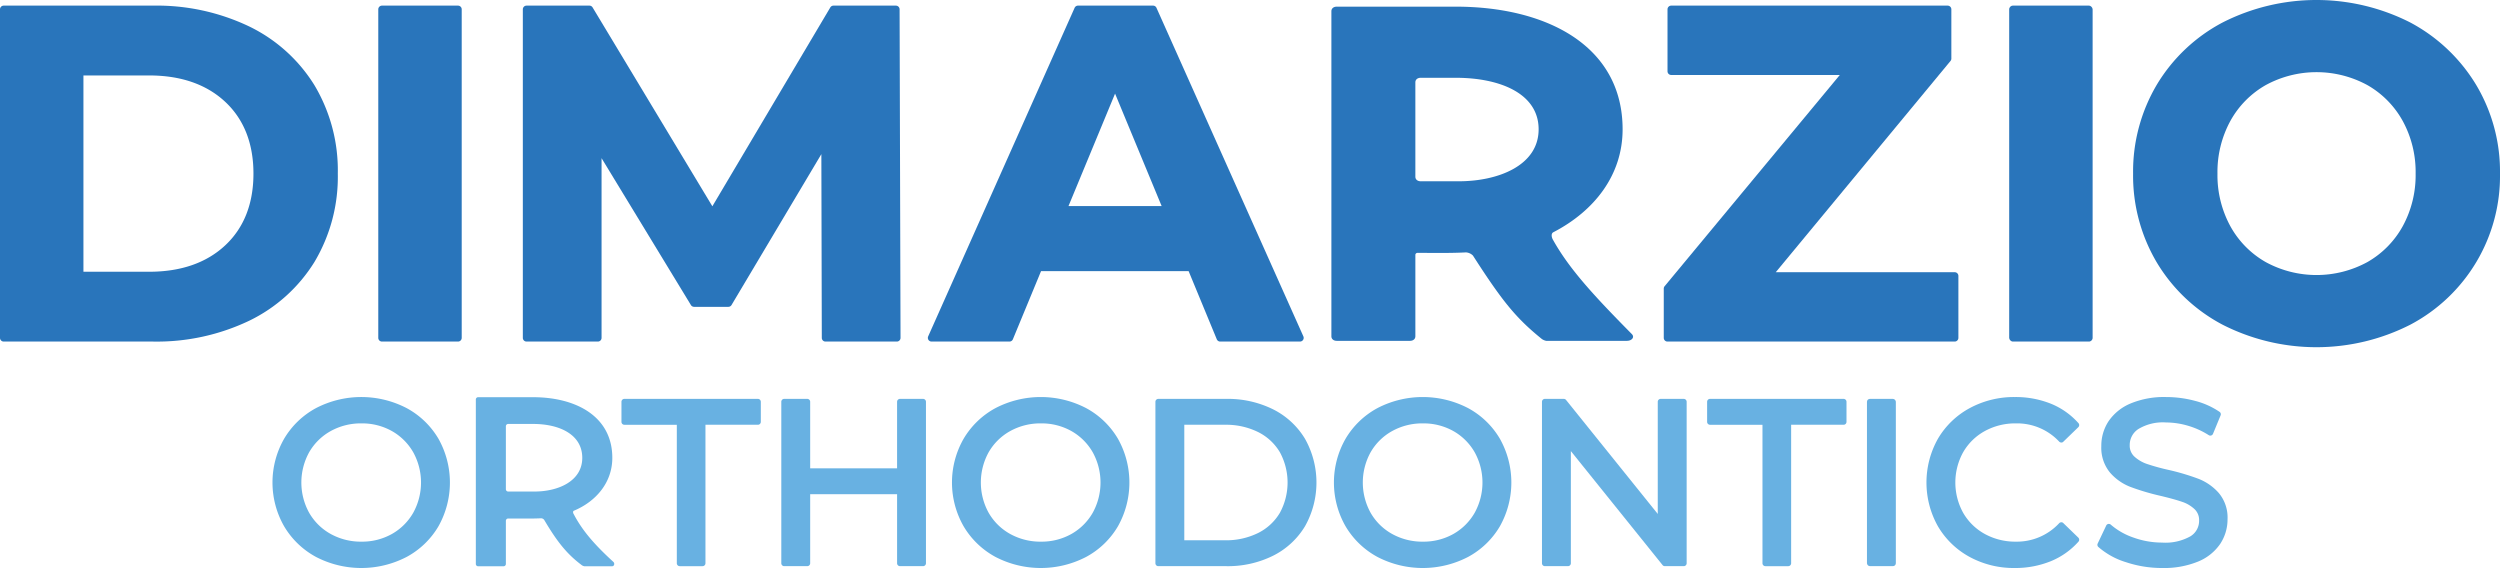
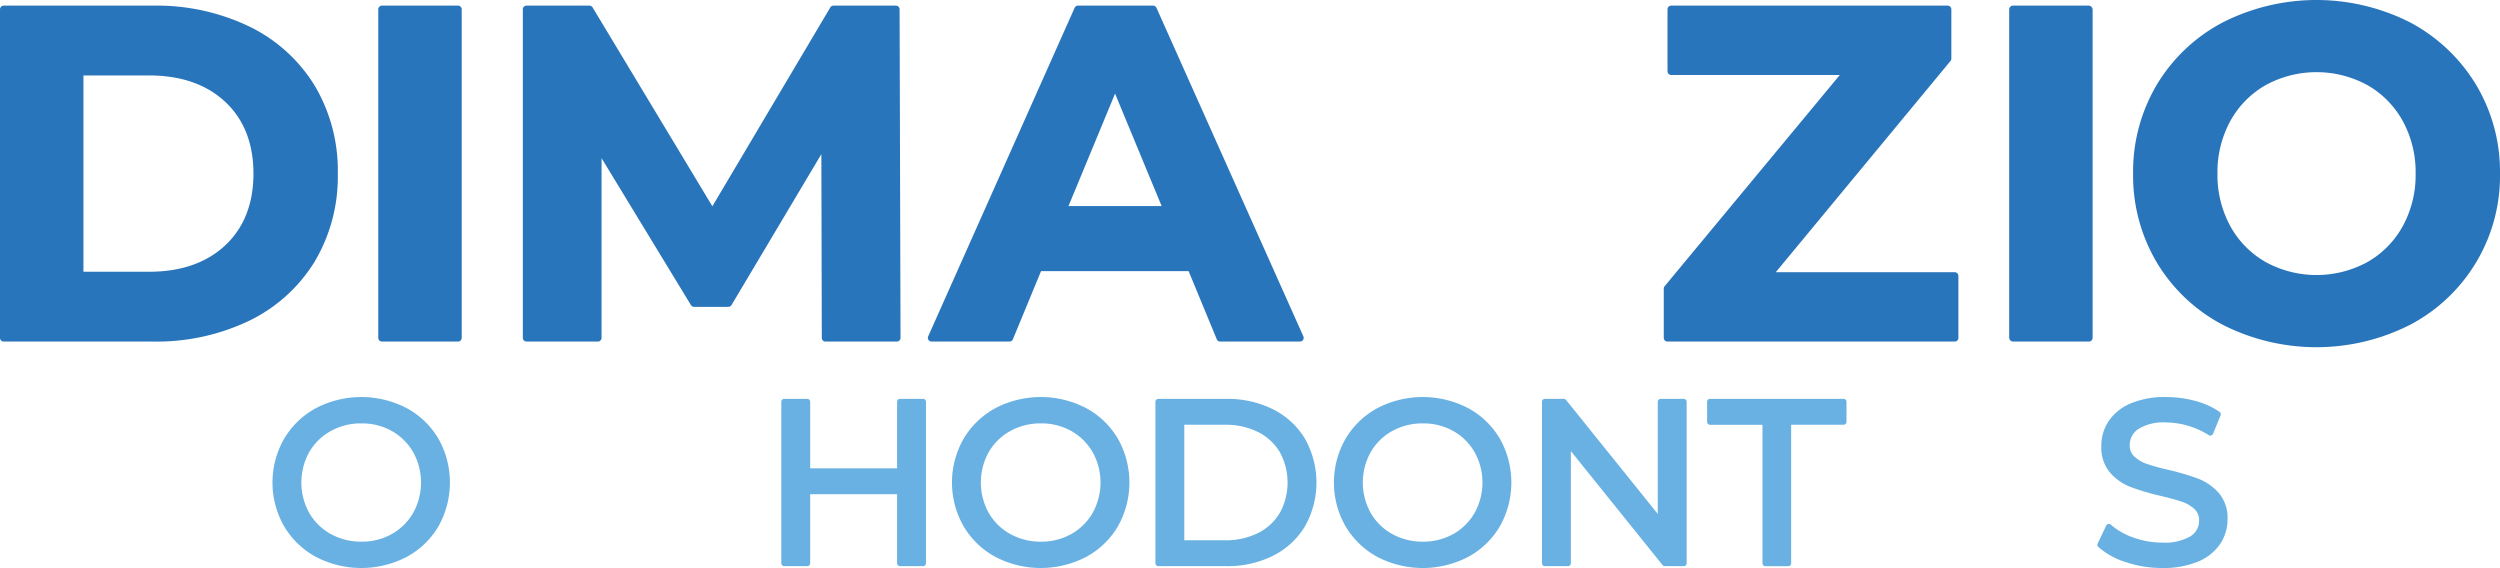
<svg xmlns="http://www.w3.org/2000/svg" viewBox="0 0 455.094 103.398">
  <g id="full-rgb">
    <g>
      <path id="fullLogo" d="M74.025,74.293a17.887,17.887,0,0,0-16.506.001,15.015,15.015,0,0,0-5.806,5.59,16.044,16.044,0,0,0,0,15.906,15.019,15.019,0,0,0,5.807,5.59l0,.001a17.887,17.887,0,0,0,16.505-.001,14.912,14.912,0,0,0,5.787-5.57,16.264,16.264,0,0,0,0-15.946A14.921,14.921,0,0,0,74.025,74.293ZM65.793,98.601A11.307,11.307,0,0,1,60.194,97.2a10.215,10.215,0,0,1-3.915-3.854,11.397,11.397,0,0,1,0-11.018,10.224,10.224,0,0,1,3.915-3.854,11.31,11.31,0,0,1,5.598-1.402,11.085,11.085,0,0,1,5.554,1.4,10.321,10.321,0,0,1,3.876,3.856,11.399,11.399,0,0,1,0,11.018,10.315,10.315,0,0,1-3.877,3.856A11.079,11.079,0,0,1,65.793,98.601Z" style="fill: #68b1e2" />
-       <path id="fullLogo-2" data-name="fullLogo" d="M91.616,103.081H87.09a.423.423,0,0,1-.471-.42V72.726a.423.423,0,0,1,.471-.42H97.038c7.873,0,14.426,3.527,14.426,11.042,0,4.409-2.876,7.894-6.978,9.615-.236.083-.188.42-.047.629,1.556,2.981,3.772,5.542,7.213,8.691.283.252.189.797-.236.797h-5.045a1.234,1.234,0,0,1-.424-.168c-2.64-1.973-4.431-4.115-6.883-8.271a.741.741,0,0,0-.566-.294c-1.603.084-3.96.042-4.809.042H92.559a.423.423,0,0,0-.471.42v7.851A.423.423,0,0,1,91.616,103.081Zm.943-13.604h4.761c4.29,0,8.675-1.889,8.675-6.13,0-4.198-4.054-6.172-8.957-6.172H92.559a.423.423,0,0,0-.471.42V89.058A.423.423,0,0,0,92.559,89.477Z" style="fill: #68b1e2" />
-       <path id="fullLogo-3" data-name="fullLogo" d="M137.969,72.612H113.658a.529.529,0,0,0-.529.53v3.653a.529.529,0,0,0,.529.53h9.548v25.209a.529.529,0,0,0,.529.53h4.156a.529.529,0,0,0,.529-.53V77.323h9.548a.529.529,0,0,0,.529-.53V73.141A.529.529,0,0,0,137.969,72.612Z" style="fill: #68b1e2" />
      <path id="fullLogo-4" data-name="fullLogo" d="M168.031,72.612h-4.199a.529.529,0,0,0-.529.53V85.249h-15.82V73.141a.529.529,0,0,0-.529-.53h-4.199a.529.529,0,0,0-.529.53v29.391a.529.529,0,0,0,.529.53h4.199a.529.529,0,0,0,.529-.53V89.962h15.82v12.57a.529.529,0,0,0,.529.53h4.199a.529.529,0,0,0,.529-.53V73.141A.529.529,0,0,0,168.031,72.612Z" style="fill: #68b1e2" />
      <path id="fullLogo-5" data-name="fullLogo" d="M197.718,74.293a17.89,17.89,0,0,0-16.506,0,15.017,15.017,0,0,0-5.806,5.591,16.044,16.044,0,0,0,0,15.906,15.021,15.021,0,0,0,5.807,5.591h0a17.887,17.887,0,0,0,16.505-.001,14.912,14.912,0,0,0,5.786-5.57,16.264,16.264,0,0,0,0-15.946A14.922,14.922,0,0,0,197.718,74.293Zm-8.232,24.309A11.305,11.305,0,0,1,183.887,97.2a10.213,10.213,0,0,1-3.915-3.854,11.397,11.397,0,0,1,0-11.018,10.22,10.22,0,0,1,3.915-3.854,11.312,11.312,0,0,1,5.599-1.402,11.083,11.083,0,0,1,5.553,1.4,10.316,10.316,0,0,1,3.876,3.856,11.397,11.397,0,0,1,0,11.018,10.306,10.306,0,0,1-3.876,3.856A11.077,11.077,0,0,1,189.486,98.601Z" style="fill: #68b1e2" />
      <path id="fullLogo-6" data-name="fullLogo" d="M231.757,74.517a18.52,18.52,0,0,0-8.513-1.905H210.858a.529.529,0,0,0-.529.53v29.391a.529.529,0,0,0,.529.53H223.244a18.512,18.512,0,0,0,8.513-1.905,14.16,14.16,0,0,0,5.818-5.386,16.245,16.245,0,0,0,0-15.868A14.166,14.166,0,0,0,231.757,74.517Zm-16.171,2.807h7.406a13.128,13.128,0,0,1,6.036,1.328,9.539,9.539,0,0,1,3.963,3.68,11.552,11.552,0,0,1,0,11.01,9.536,9.536,0,0,1-3.963,3.681,13.128,13.128,0,0,1-6.036,1.328h-7.406Z" style="fill: #68b1e2" />
      <path id="fullLogo-7" data-name="fullLogo" d="M267.248,74.293a17.89,17.89,0,0,0-16.506,0,15.02,15.02,0,0,0-5.807,5.591,16.042,16.042,0,0,0,0,15.906,15.02,15.02,0,0,0,5.807,5.591,17.887,17.887,0,0,0,16.506-.001,14.907,14.907,0,0,0,5.785-5.57,16.259,16.259,0,0,0,0-15.946A14.917,14.917,0,0,0,267.248,74.293Zm-8.232,24.309A11.311,11.311,0,0,1,253.417,97.2a10.215,10.215,0,0,1-3.914-3.854,11.4,11.4,0,0,1,0-11.018,10.226,10.226,0,0,1,3.914-3.854,11.316,11.316,0,0,1,5.599-1.402,11.085,11.085,0,0,1,5.554,1.4,10.306,10.306,0,0,1,3.876,3.856,11.4,11.4,0,0,1,0,11.018,10.306,10.306,0,0,1-3.876,3.856A11.078,11.078,0,0,1,259.016,98.601Z" style="fill: #68b1e2" />
      <path id="fullLogo-8" data-name="fullLogo" d="M306.504,72.612h-4.199a.53.53,0,0,0-.53.53V93.557L285.082,72.809a.53.53,0,0,0-.412-.198h-3.443a.53.53,0,0,0-.53.53v29.391a.53.53,0,0,0,.53.53h4.199a.53.53,0,0,0,.53-.53V82.117l16.693,20.748a.53.53,0,0,0,.412.198h3.443a.53.53,0,0,0,.53-.53V73.141A.53.53,0,0,0,306.504,72.612Z" style="fill: #68b1e2" />
      <path id="fullLogo-9" data-name="fullLogo" d="M335.601,72.612H311.29a.53.53,0,0,0-.53.53v3.653a.53.53,0,0,0,.53.53h9.547v25.209a.53.53,0,0,0,.53.53h4.157a.53.53,0,0,0,.53-.53V77.323h9.548a.53.53,0,0,0,.53-.53V73.141A.53.53,0,0,0,335.601,72.612Z" style="fill: #68b1e2" />
-       <rect id="fullLogo-10" data-name="fullLogo" x="339.857" y="72.612" width="5.258" height="30.45" rx="0.53" style="fill: #68b1e2" />
-       <path id="fullLogo-11" data-name="fullLogo" d="M361.301,78.474a11.518,11.518,0,0,1,5.663-1.402,10.487,10.487,0,0,1,7.888,3.32.528.528,0,0,0,.372.164.436.436,0,0,0,.379-.149l2.729-2.645a.53.53,0,0,0,.027-.732,13.491,13.491,0,0,0-5.068-3.56,17.256,17.256,0,0,0-6.496-1.194,16.953,16.953,0,0,0-8.231,2.017,14.92,14.92,0,0,0-5.786,5.571,16.259,16.259,0,0,0,0,15.946,14.953,14.953,0,0,0,5.764,5.57,16.827,16.827,0,0,0,8.211,2.018,17.151,17.151,0,0,0,6.519-1.216,13.646,13.646,0,0,0,5.087-3.581.53.53,0,0,0-.027-.732l-2.729-2.645a.472.472,0,0,0-.379-.149.529.529,0,0,0-.373.164,10.51,10.51,0,0,1-7.888,3.362,11.515,11.515,0,0,1-5.663-1.402,10.182,10.182,0,0,1-3.934-3.854,11.4,11.4,0,0,1,0-11.018A10.182,10.182,0,0,1,361.301,78.474Z" style="fill: #68b1e2" />
      <path id="fullLogo-12" data-name="fullLogo" d="M403.911,89.754a9.548,9.548,0,0,0-3.666-2.577,41.907,41.907,0,0,0-5.409-1.619,38.546,38.546,0,0,1-3.994-1.097,6.478,6.478,0,0,1-2.312-1.356,2.684,2.684,0,0,1-.84-2.07,3.456,3.456,0,0,1,1.567-2.931,8.61,8.61,0,0,1,5.041-1.2,14.275,14.275,0,0,1,3.968.588,14.754,14.754,0,0,1,3.81,1.723.53.53,0,0,0,.774-.245l1.385-3.359a.528.528,0,0,0-.187-.635,14.203,14.203,0,0,0-4.49-2.009,20.408,20.408,0,0,0-5.259-.691,15.825,15.825,0,0,0-6.473,1.181,9.063,9.063,0,0,0-3.983,3.215,8.119,8.119,0,0,0-1.325,4.531,7.101,7.101,0,0,0,1.579,4.821,9.411,9.411,0,0,0,3.69,2.6,42.739,42.739,0,0,0,5.424,1.618c1.738.413,3.099.789,4.043,1.119a6.103,6.103,0,0,1,2.242,1.33,2.72,2.72,0,0,1,.824,2.075,3.291,3.291,0,0,1-1.575,2.859,9.281,9.281,0,0,1-5.159,1.145,15.359,15.359,0,0,1-5.216-.913,12.406,12.406,0,0,1-4.129-2.352.529.529,0,0,0-.832.167l-1.553,3.276a.529.529,0,0,0,.118.615,13.728,13.728,0,0,0,5.042,2.78,20.723,20.723,0,0,0,6.571,1.056,16.394,16.394,0,0,0,6.509-1.157,8.987,8.987,0,0,0,4.053-3.217,8.063,8.063,0,0,0,1.347-4.511A6.95,6.95,0,0,0,403.911,89.754Z" style="fill: #68b1e2" />
      <path id="fullLogo-13" data-name="fullLogo" d="M45.357,4.811A39.033,39.033,0,0,0,27.842,1.025H.673A.673.673,0,0,0,0,1.698V61.504a.673.673,0,0,0,.673.673H27.842a39.026,39.026,0,0,0,17.515-3.787A28.633,28.633,0,0,0,57.251,47.674a30.234,30.234,0,0,0,4.242-16.072,30.238,30.238,0,0,0-4.242-16.072A28.632,28.632,0,0,0,45.357,4.811ZM41.01,44.651c-3.415,3.197-8.075,4.817-13.851,4.817H15.188V13.735H27.159c5.775,0,10.435,1.62,13.851,4.815,3.402,3.185,5.127,7.576,5.127,13.051S44.412,41.467,41.01,44.651Z" style="fill: #2975bb" />
      <path id="fullLogo-14" data-name="fullLogo" d="M69.535,1.025h13.841a.673.673,0,0,1,.673.673V61.504a.674.674,0,0,1-.674.674H69.534a.673.673,0,0,1-.673-.673V1.698A.674.674,0,0,1,69.535,1.025Z" style="fill: #2975bb" />
      <path id="fullLogo-15" data-name="fullLogo" d="M163.087,1.025H151.724a.674.674,0,0,0-.579.33L129.676,37.551l-21.803-36.2a.674.674,0,0,0-.577-.326H95.848a.673.673,0,0,0-.673.673V61.504a.673.673,0,0,0,.673.673h12.986a.673.673,0,0,0,.673-.673V28.792l16.267,26.741a.674.674,0,0,0,.575.323h6.237a.673.673,0,0,0,.578-.329l16.354-27.469.08,33.448a.673.673,0,0,0,.673.672h12.986a.673.673,0,0,0,.673-.675L163.76,1.696A.673.673,0,0,0,163.087,1.025Z" style="fill: #2975bb" />
      <path id="fullLogo-16" data-name="fullLogo" d="M210.52,1.424a.673.673,0,0,0-.614-.399h-13.67a.673.673,0,0,0-.615.4L168.964,61.23a.673.673,0,0,0,.615.947h14.182a.673.673,0,0,0,.622-.416l5.125-12.399H216.375L221.5,61.761a.673.673,0,0,0,.622.416H236.646a.673.673,0,0,0,.615-.948Zm.941,36.083H194.508l8.476-20.464Z" style="fill: #2975bb" />
-       <path id="fullLogo-17" data-name="fullLogo" d="M256.67,62.045H243.342c-.587,0-.979-.332-.979-.829V2.043c0-.498.392-.831.979-.831h21.656c16.56,0,30.377,7.138,30.377,22.325,0,8.3-5.096,14.855-12.642,18.756-.392.249-.293.829-.097,1.244,2.94,5.311,7.35,10.126,14.404,17.262.589.581,0,1.246-.882,1.246H281.46a2.113,2.113,0,0,1-.783-.332c-4.606-3.734-7.056-6.639-12.543-15.187a1.974,1.974,0,0,0-1.274-.581c-3.136.166-6.957.084-8.426.084h-.392a.393.393,0,0,0-.392.331V61.216C257.649,61.713,257.257,62.045,256.67,62.045Zm1.96-29.047h6.957c7.054,0,14.501-2.822,14.501-9.461,0-6.473-6.957-9.377-15.09-9.377H258.63c-.589,0-.981.331-.981.829V32.168C257.649,32.666,258.041,32.999,258.63,32.999Z" style="fill: #2975bb" />
      <path id="fullLogo-18" data-name="fullLogo" d="M355.828,49.553H323.255l31.81-38.455a.674.674,0,0,0,.155-.429V1.698a.674.674,0,0,0-.673-.673H304.224a.674.674,0,0,0-.674.673V12.976a.674.674,0,0,0,.674.673h30.691L303.023,52.104a.673.673,0,0,0-.156.429v8.971a.673.673,0,0,0,.674.673h52.287a.673.673,0,0,0,.673-.673V50.227A.673.673,0,0,0,355.828,49.553Z" style="fill: #2975bb" />
      <rect id="fullLogo-19" data-name="fullLogo" x="365.748" y="1.025" width="15.188" height="61.153" rx="0.674" style="fill: #2975bb" />
      <path id="fullLogo-20" data-name="fullLogo" d="M450.724,15.403A31,31,0,0,0,438.764,4.096a37.684,37.684,0,0,0-34.172,0,30.597,30.597,0,0,0-11.963,11.31,31.01,31.01,0,0,0-4.325,16.196,31.009,31.009,0,0,0,4.325,16.195,30.583,30.583,0,0,0,11.963,11.31,37.677,37.677,0,0,0,34.172,0,30.603,30.603,0,0,0,16.33-27.505A30.782,30.782,0,0,0,450.724,15.403Zm-19.791,32.316a19.346,19.346,0,0,1-18.47,0,16.882,16.882,0,0,1-6.453-6.536,19.399,19.399,0,0,1-2.348-9.582,19.407,19.407,0,0,1,2.348-9.583,16.882,16.882,0,0,1,6.453-6.536,19.352,19.352,0,0,1,18.47,0,16.893,16.893,0,0,1,6.453,6.536,19.393,19.393,0,0,1,2.349,9.583,19.388,19.388,0,0,1-2.349,9.582A16.893,16.893,0,0,1,430.933,47.719Z" style="fill: #2975bb" />
    </g>
  </g>
</svg>